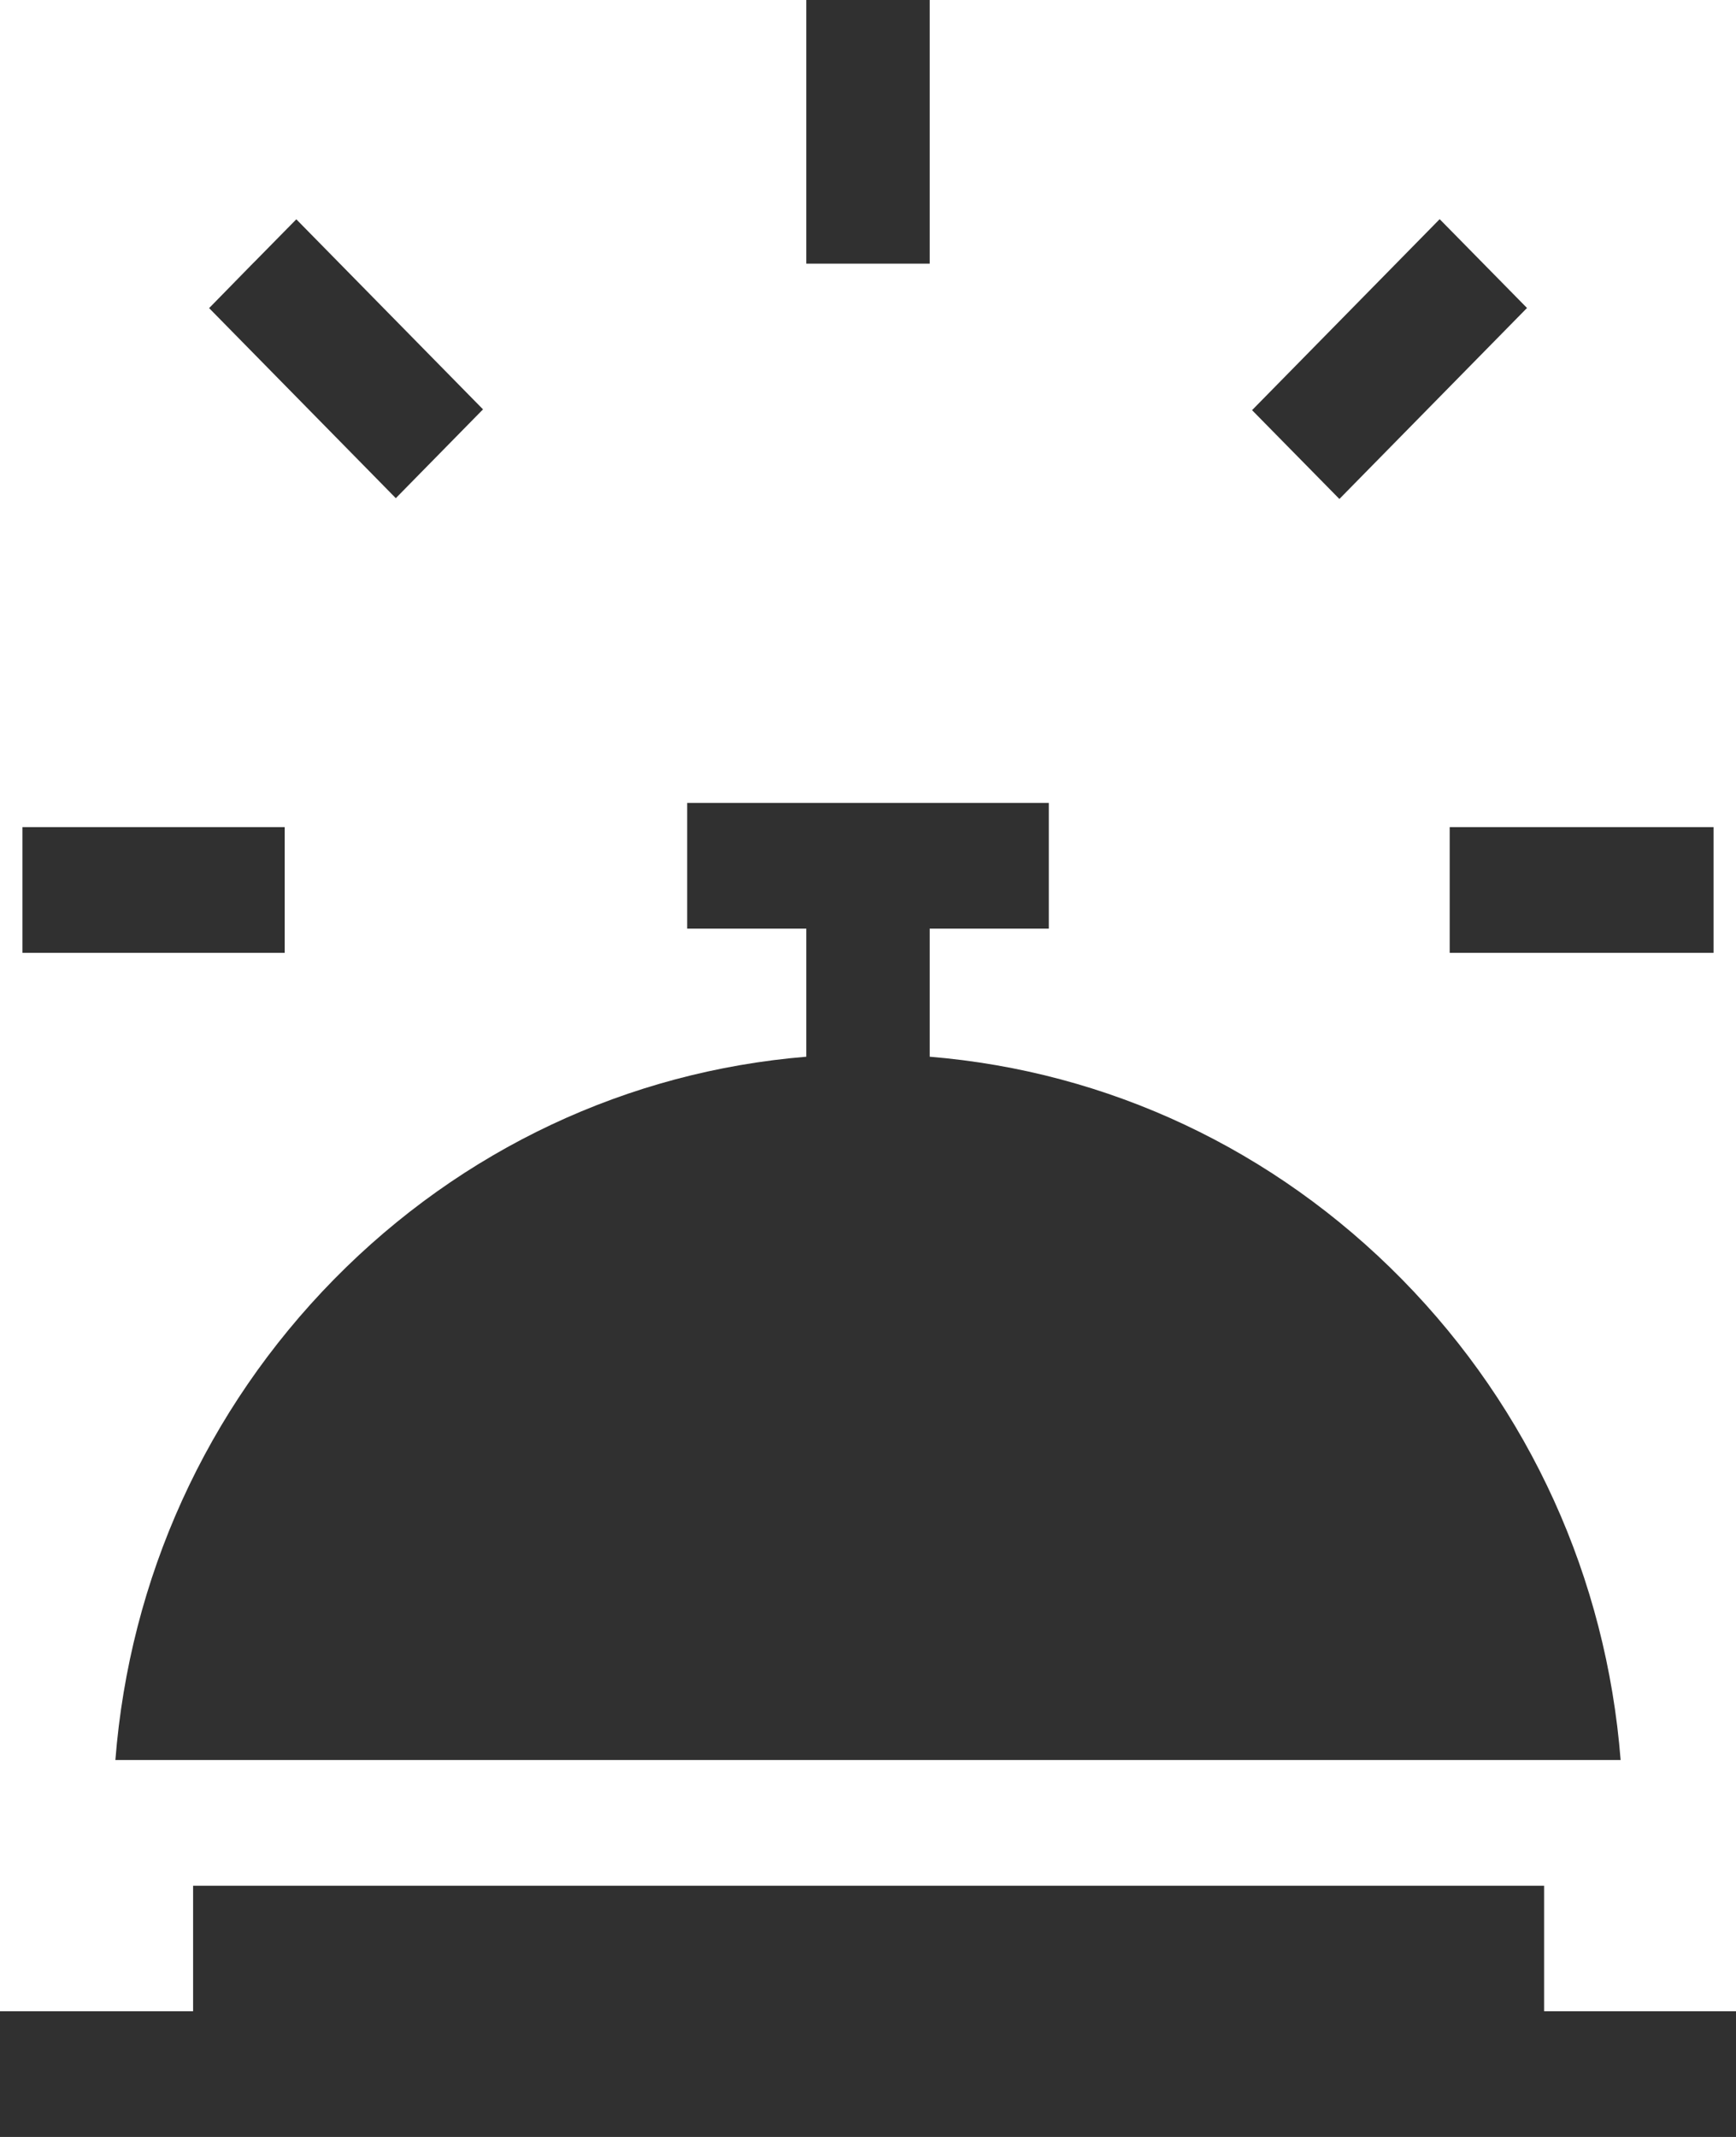
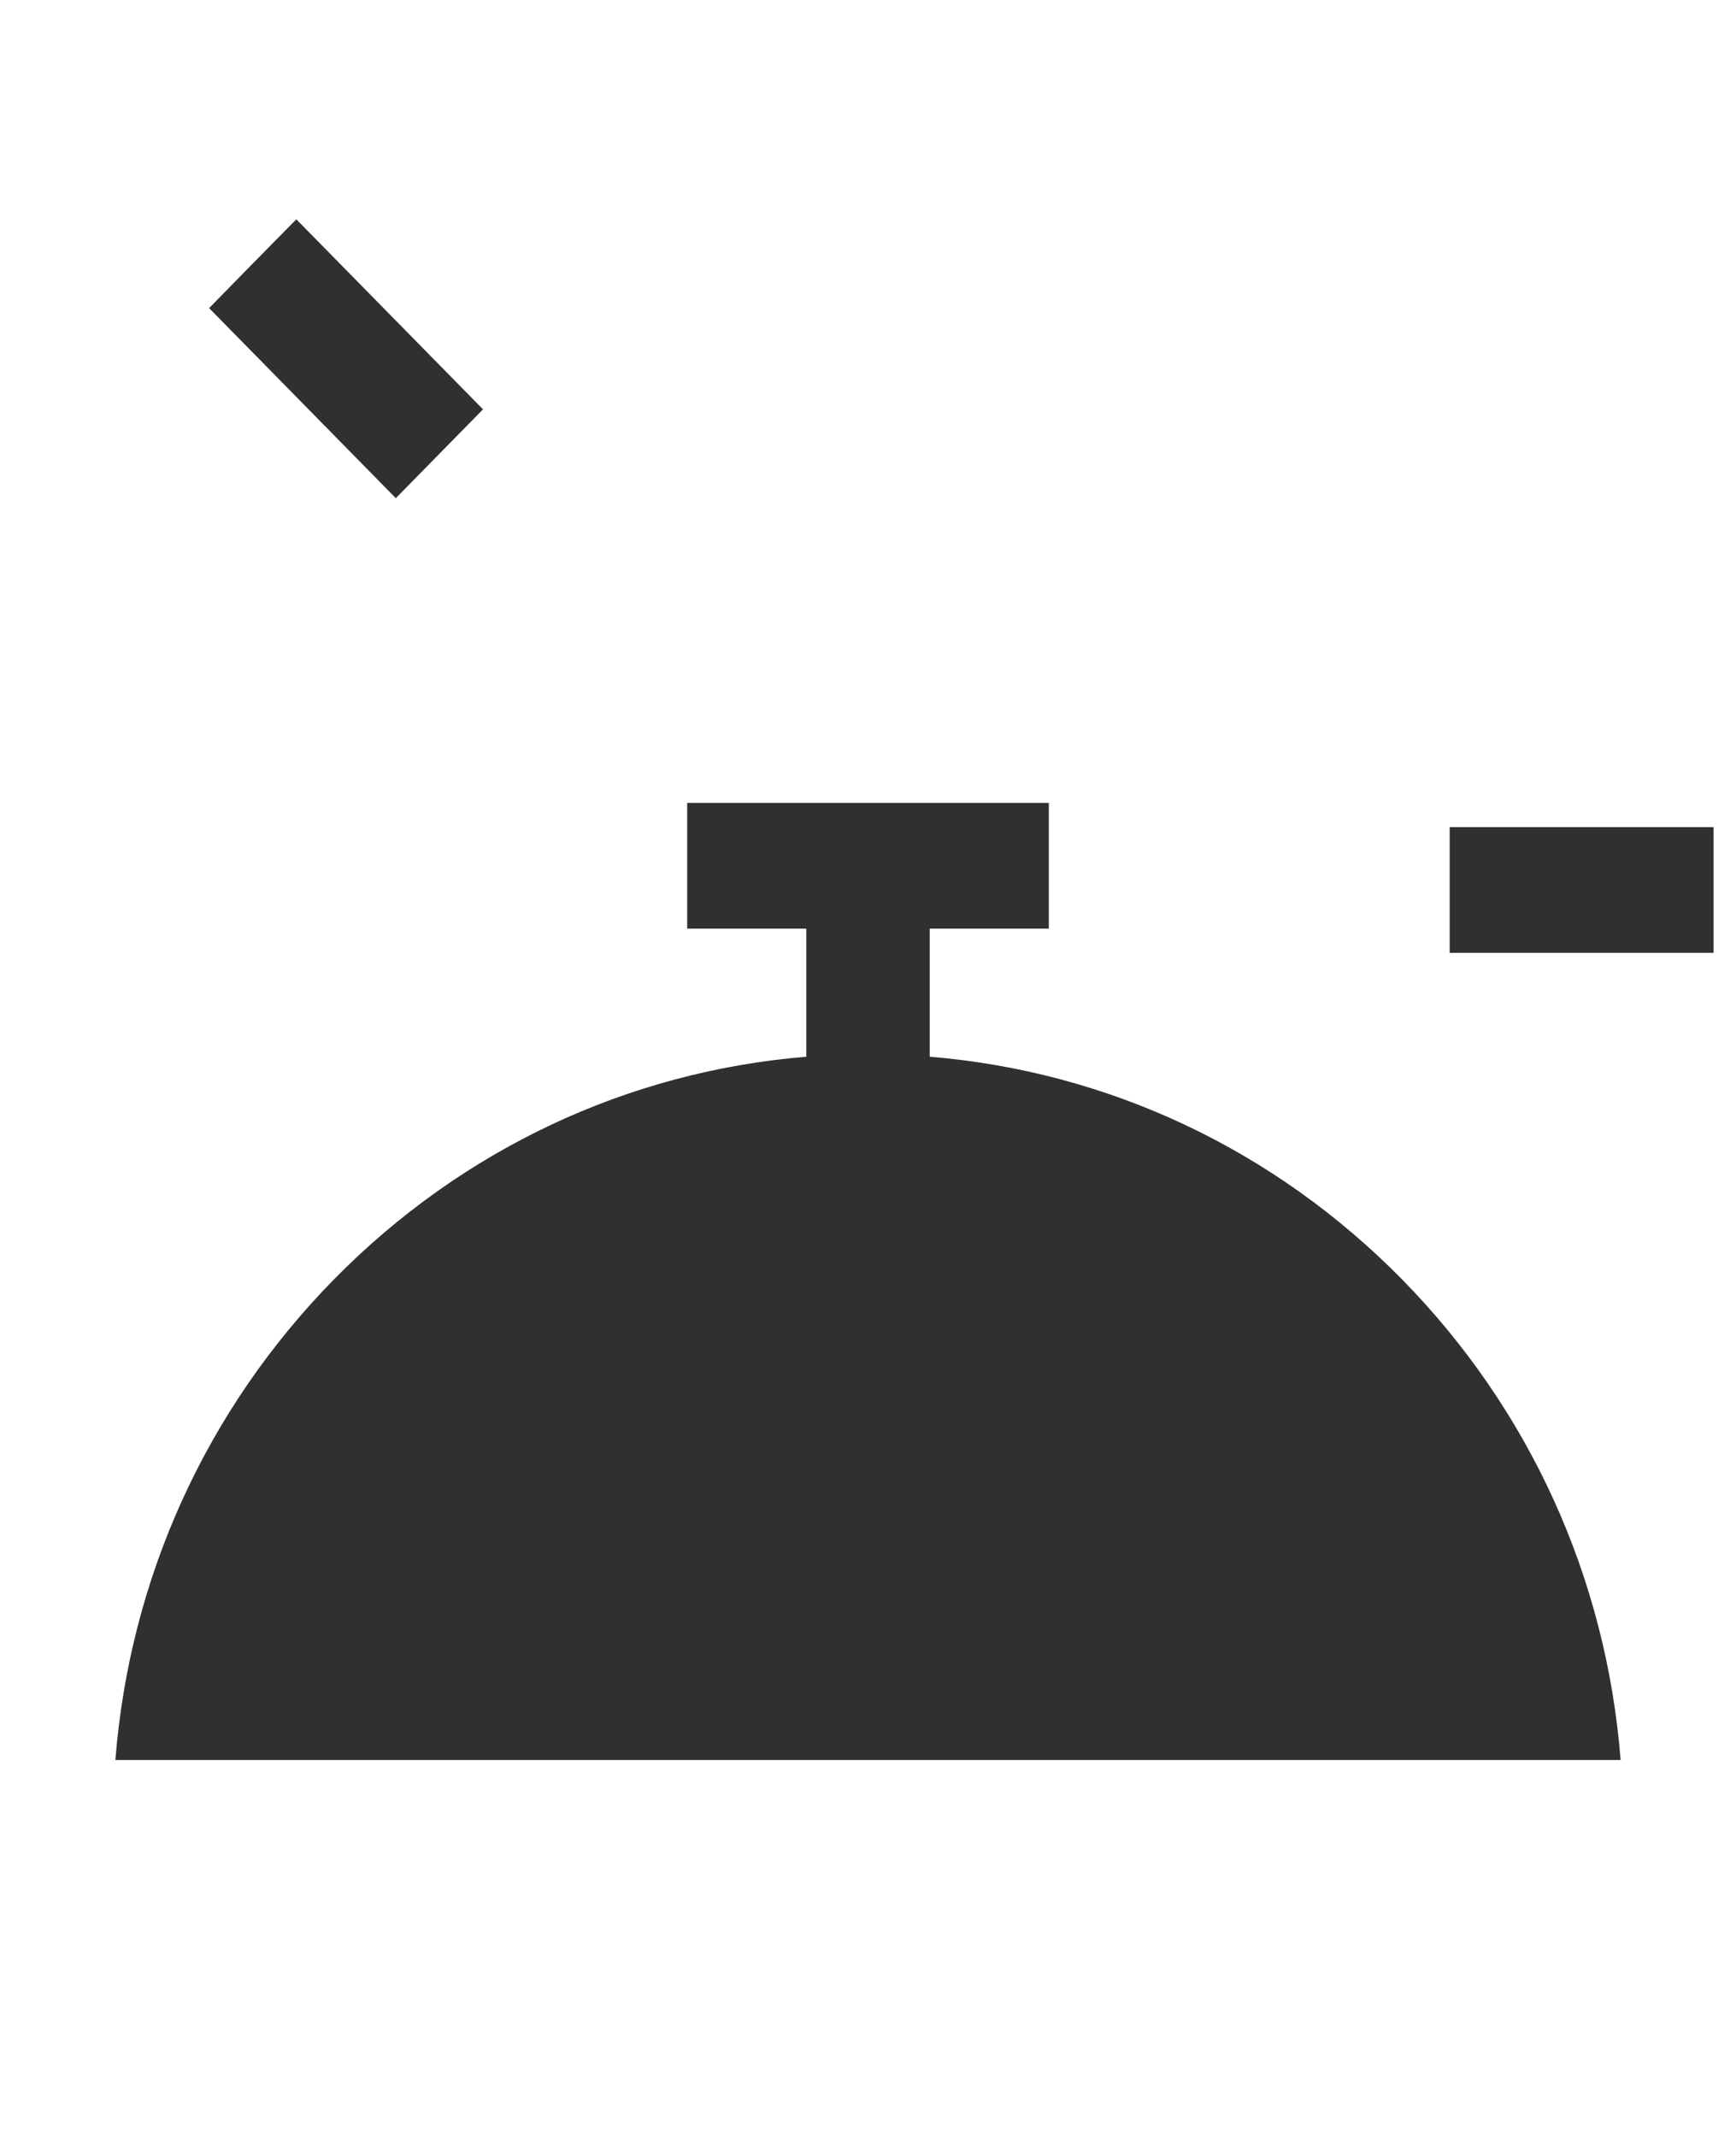
<svg xmlns="http://www.w3.org/2000/svg" width="13" height="16" viewBox="0 0 13 16" fill="none">
  <path d="M10.499 9.579C9.54 8.604 8.298 8.022 6.962 7.912V6.953H7.854V6.012H5.146V6.953H6.038V7.912C4.702 8.022 3.46 8.604 2.501 9.579C1.543 10.555 0.971 11.818 0.864 13.178H12.136C12.029 11.818 11.457 10.554 10.499 9.579Z" fill="#303030" />
-   <path d="M11.563 15.059V14.119H1.446V15.059H0V16H13V15.059H11.563Z" fill="#303030" />
-   <path d="M6.962 0H6.038V1.974H6.962V0Z" fill="#303030" />
  <path d="M12.832 6.193H10.856V7.134H12.832V6.193Z" fill="#303030" />
-   <path d="M2.132 6.193H0.168V7.134H2.132V6.193Z" fill="#303030" />
-   <path d="M10.781 1.641L10.774 1.648L9.376 3.071L10.03 3.736L11.428 2.313L11.435 2.306L10.781 1.641Z" fill="#303030" />
  <path d="M2.219 1.642L1.905 1.961L1.56 2.301L1.892 1.974L1.566 2.307L2.964 3.73L3.617 3.065L2.219 1.642Z" fill="#303030" />
</svg>